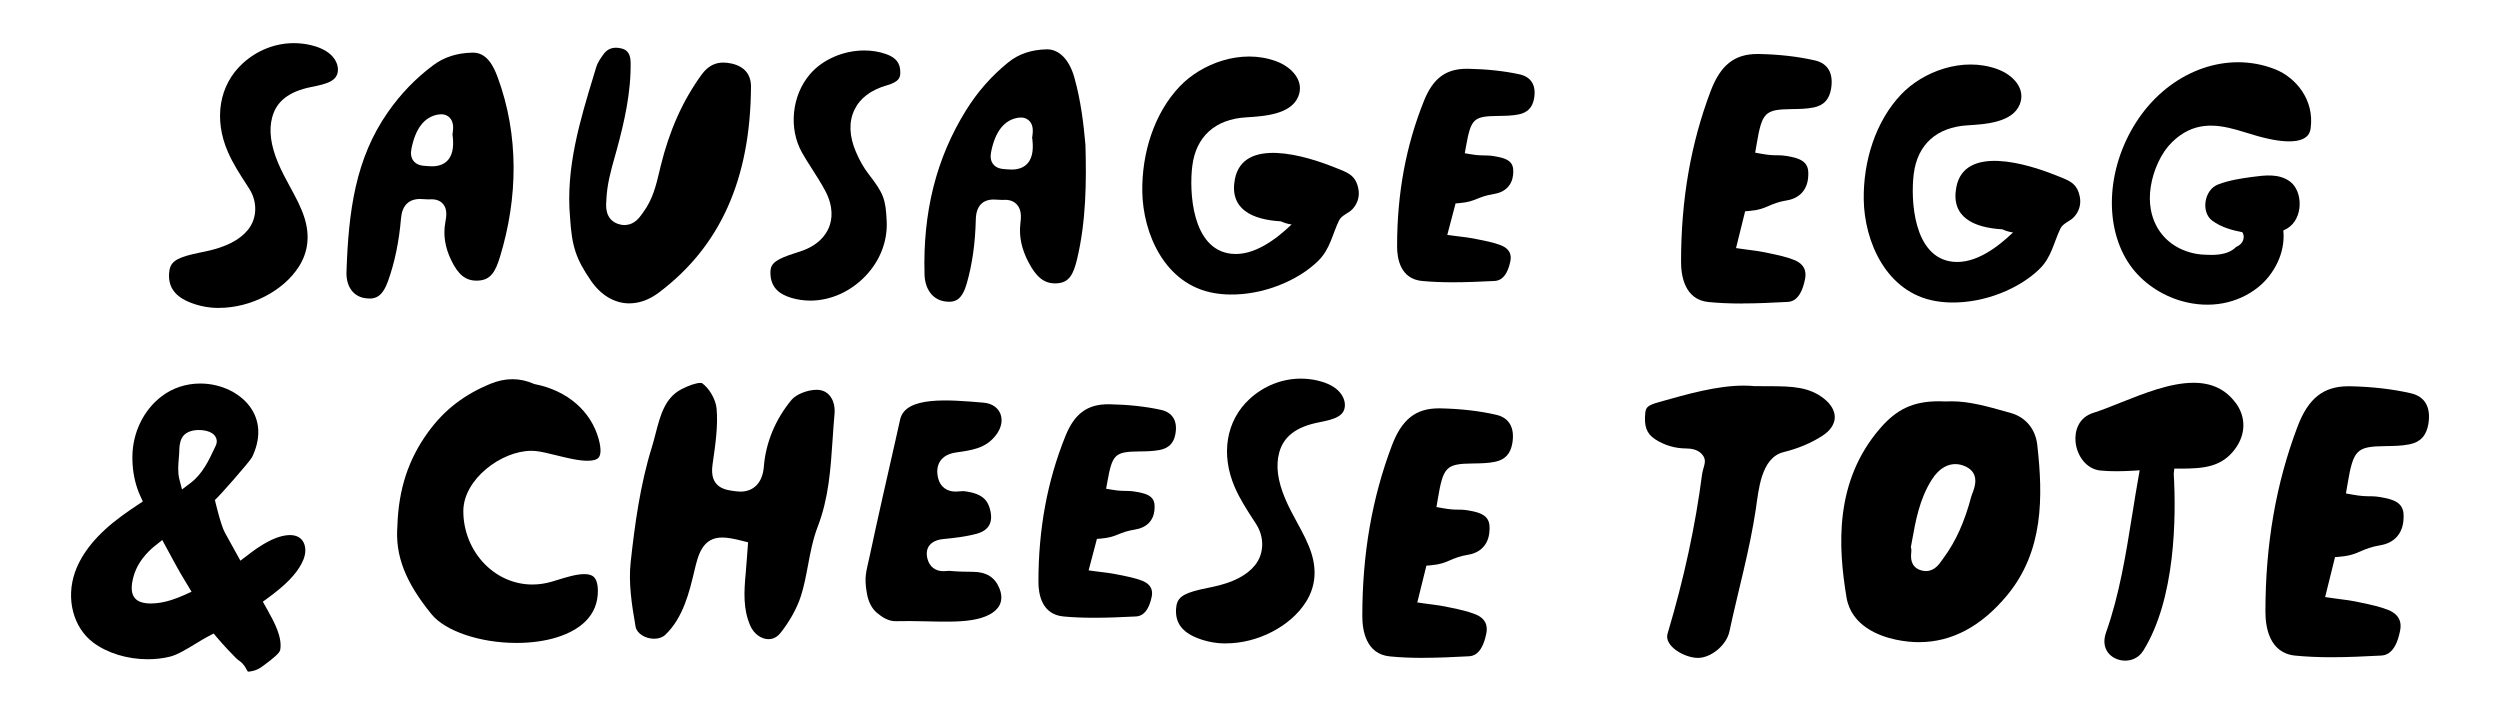
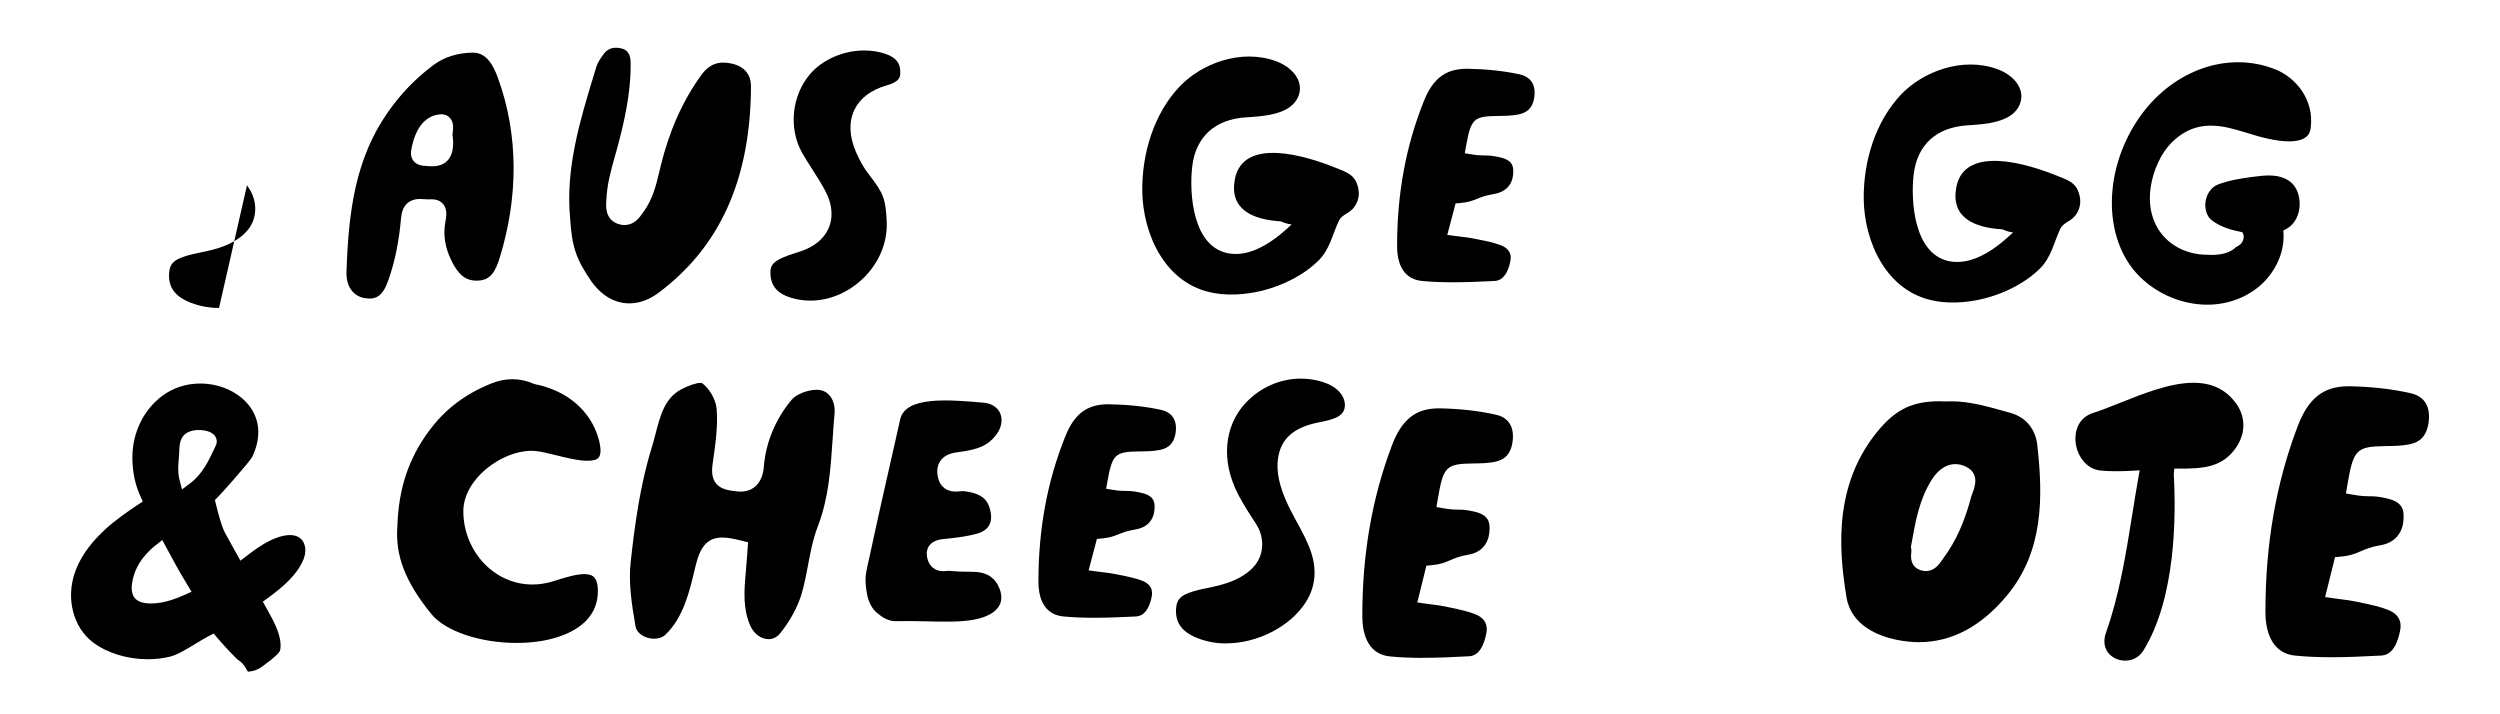
<svg xmlns="http://www.w3.org/2000/svg" id="Layer_1" viewBox="0 0 739 211">
  <path d="M689.21,194.28c-3.95,0-7.47-.16-10.73-.48-7.68-.75-8.82-8.44-8.82-12.96,0-19.96,3.11-37.86,9.49-54.73,3.16-8.36,7.65-11.93,15.02-11.93h.48c6.56,.13,12.62,.83,18.03,2.08,4.15,.95,5.97,4.18,5.14,9.09-.58,3.43-2.35,5.34-5.56,5.99-2.29,.47-4.73,.5-7.09,.53-8.69,.12-9.52,.99-11.31,11.63l-.4,2.36,1.93,.35c2.53,.46,3.87,.47,5.06,.49,1.25,0,2.34,.02,4.81,.56,4.81,1.04,5.54,3.18,5.18,6.76-.39,3.9-2.85,6.5-6.76,7.15-2.78,.45-4.42,1.17-5.87,1.79-1.65,.72-3.08,1.33-6.17,1.61l-1.41,.12-2.92,11.8,2.19,.32c.84,.12,1.66,.23,2.44,.33,1.59,.2,3.07,.39,4.53,.7l1.65,.35c2.65,.56,5.39,1.13,7.85,2.12,4.37,1.75,3.7,5.14,3.47,6.26-1.4,7-4.59,7.16-5.64,7.22-4.91,.26-9.73,.49-14.58,.49Z" />
  <path d="M567.3,189.83c-2.24,0-4.56-.26-6.91-.75-4.83-1.03-13.15-4.01-14.56-12.49-2.5-15.01-3.64-34.25,9.92-49.96,4.98-5.76,9.86-8.01,17.43-8.01,.68,0,1.38,.02,2.09,.05,.71-.03,1.19-.04,1.65-.04,5.22,0,10.56,1.51,16.22,3.1l1.27,.36c4.35,1.22,7.27,4.73,7.8,9.37,1.75,15.42,1.88,31.49-8.9,44.5-7.62,9.19-16.37,13.86-26,13.86Zm10.7-52.64c-1.86,0-4.59,.81-7.02,4.68-3.6,5.75-4.72,12.05-5.81,18.13l-.32,1.77,.13,.49c.06,.21,.01,.71-.02,1.11-.11,1.22-.36,4.06,2.65,5.14,.56,.2,1.12,.3,1.67,.3,2.56,0,3.94-2.01,4.86-3.34l.4-.56c3.59-4.87,6.2-10.64,8.18-18.18,.09-.31,.23-.67,.37-1.03,.6-1.56,2.21-5.71-1.91-7.73-1.05-.51-2.11-.78-3.17-.78Z" />
  <path d="M660.83,119.06c-2.97-3.97-7.02-5.91-12.41-5.91-6.86,0-14.64,3.1-21.61,5.88-2.99,1.2-5.66,2.26-8.06,3.02-4.34,1.37-5.54,5.35-5.21,8.62,.37,3.82,2.99,7.93,7.26,8.41,2.95,.31,6.53,.26,10.03,.05l1.66-.11-.29,1.64c-.65,3.62-1.24,7.26-1.82,10.91l-.09,.54c-1.86,11.65-3.79,23.7-7.73,34.81-.8,2.25-.64,4.27,.47,5.85,1.1,1.55,3.08,2.52,5.17,2.52,1.31,0,3.76-.39,5.38-2.99,9.52-15.34,9.71-39.41,8.98-52.23l.16-1.54h1.55c7.17,0,12.55-.43,16.55-6,3.09-4.32,3.1-9.36,.02-13.48Z" />
-   <path d="M501.93,194.48c-3.95,0-10.1-3.48-8.99-7.2,4.88-16.29,8.24-32,10.18-46.97,.27-2.07,1.36-3.7,.54-5.23-.61-1.14-1.99-2.5-5.14-2.51-3.39-.02-6.52-.94-9.28-2.74-2.51-1.64-3.32-3.86-2.88-7.93,.18-1.69,1.13-2.22,4.11-3.06,8.44-2.39,17.12-4.85,24.9-4.85,1.11,0,2.21,.05,3.3,.15l4.04,.02c7.31,0,12.07,.25,16.43,3.65,2.16,1.69,3.3,3.72,3.22,5.7-.09,1.95-1.38,3.83-3.63,5.29-3.36,2.17-7.13,3.76-11.51,4.85-6.71,1.66-7.37,11.33-8.19,16.79-1.84,12.3-5.22,24.13-7.82,36.26-.78,3.66-4.74,7.26-8.53,7.73-.25,.03-.5,.04-.76,.04Z" />
  <path d="M73.03,198.18c-.42-.82-1-1.94-2.17-2.76-.79-.55-.94-.71-1.4-1.2-.22-.23-.48-.51-.86-.89-1.08-1.08-1.97-2.07-2.95-3.16-.65-.73-1.05-1.19-1.41-1.61l-1.08-1.29-1.49,.77c-1.09,.56-2.35,1.33-3.7,2.15-2.57,1.57-5.49,3.36-7.71,3.91-2.05,.51-4.25,.77-6.55,.77-6.09,0-11.99-1.81-16.18-4.95-5.88-4.42-8.1-12.94-5.38-20.73,2.04-5.84,6.66-11.43,13.74-16.61,1.64-1.2,3.24-2.31,4.82-3.35l1.51-1-.76-1.65c-.33-.71-.62-1.44-.88-2.21-.49-1.44-.86-2.97-1.11-4.56-.24-1.6-.35-3.16-.34-4.77,.04-7.12,3.28-13.82,8.67-17.91,3.24-2.46,7.19-3.76,11.4-3.76,6.32,0,12.28,2.99,15.2,7.61,2.56,4.07,2.6,8.96,.11,14.16-.85,1.5-9.79,11.68-10.99,12.65,0,0,1.7,7.41,2.98,9.71l4.56,8.24,2.99-2.28c1.2-.93,2.47-1.79,3.78-2.57,2.81-1.67,5.22-2.56,7.36-2.7l.52-.02c1.65,0,2.92,.56,3.7,1.64,1.01,1.4,1.12,3.48,.29,5.57-1.25,3.17-4.06,6.42-8.57,9.92-.67,.52-1.32,1.02-1.93,1.46l-1.51,1.1,1.58,2.82c1.69,3.04,4.24,7.64,3.56,11.44-.14,.8-1.79,2.34-4.89,4.58l-.61,.44c-1.4,1.03-2.92,1.35-4.07,1.41-.07-.13-.15-.28-.21-.41Zm-27.05-36.99c-1.43,1.14-2.7,2.42-3.77,3.81-1.64,2.14-2.65,4.44-3.11,7.05-.37,2.11-.12,3.7,.76,4.75,.87,1.05,2.47,1.59,4.73,1.59,1.88,0,4.05-.37,6.1-1.04,1.3-.42,2.56-.91,3.77-1.46l2.16-.97-2.27-3.78c-.75-1.23-1.46-2.45-2.13-3.68l-4.26-7.83-1.97,1.57Zm12.81-34.08c-2.4,0-4.23,.85-5.02,2.34-.72,1.37-.75,2.84-.78,3.91-.01,.68-.08,1.41-.14,2.16-.16,1.93-.35,4.11,.16,6.1l.79,3.06,2.52-1.91c3.54-2.67,5.41-6.68,7.07-10.22l.43-.92c.4-.85,.35-1.8-.16-2.6-1.13-1.79-4.02-1.92-4.87-1.92Z" />
  <g>
-     <path d="M514.93,89.72c-3.64,0-6.88-.14-9.89-.44-7.07-.69-8.13-7.77-8.12-11.93,0-18.38,2.87-34.87,8.74-50.4,2.91-7.7,7.05-10.99,13.83-10.99h.44c6.04,.12,11.62,.76,16.6,1.91,3.82,.88,5.5,3.85,4.74,8.37-.53,3.16-2.16,4.91-5.12,5.52-2.11,.44-4.36,.46-6.53,.49-8,.11-8.77,.91-10.42,10.71l-.37,2.17,1.78,.32c2.33,.43,3.57,.44,4.66,.45,1.15,0,2.15,.02,4.43,.51,4.43,.96,5.1,2.93,4.77,6.23-.36,3.59-2.63,5.99-6.22,6.58-2.56,.42-4.07,1.07-5.41,1.65-1.52,.66-2.84,1.23-5.68,1.48l-1.3,.11-2.69,10.87,2.01,.29c.78,.11,1.52,.21,2.25,.3,1.46,.19,2.83,.36,4.17,.65l1.52,.32c2.44,.51,4.96,1.04,7.23,1.95,4.03,1.61,3.4,4.73,3.2,5.76-1.29,6.44-4.23,6.6-5.19,6.65-4.53,.24-8.96,.45-13.43,.45Z" />
    <path d="M607.62,51.79c-8.06-3.26-26.95-9.15-29.34,3.58-1.65,8.82,5.09,11.92,13.61,12.42,.99,.46,2.05,.77,3.16,.93-4.38,4.17-11.02,9.4-17.84,8.65-11.68-1.29-12.45-18.47-11.51-25.95,1.08-8.65,6.73-13.83,15.91-14.37,5.35-.32,13.23-.85,15.41-6.14,1.89-4.59-1.84-8.75-6.62-10.48-10.36-3.76-22.02,.78-28.38,7.44-7.63,7.99-11.28,19.84-11.1,31.2,.2,12.23,6.58,27.42,21.26,29.93,1.51,.26,3.06,.4,4.62,.42,9.76,.16,20.1-4.01,26.16-9.99,3.46-3.42,4.09-7.65,6.09-11.85,.76-1.6,2.8-2.13,3.98-3.38,1.47-1.56,2.2-3.68,1.77-5.97-.83-4.33-3.38-4.91-7.18-6.45Z" />
    <path d="M676.07,67.56c4.92-2.96,4.7-11.09,.84-13.91-3.25-2.38-7.29-1.86-11.16-1.35-3.33,.44-6.75,.98-10.02,2.2-4.22,1.57-5.18,8.22-1.8,10.72,2.64,1.95,5.77,2.82,8.9,3.42,.27,.41,.43,.89,.41,1.46-.07,1.72-1.41,2.53-2.26,2.92-2.61,2.62-6.9,2.4-9.57,2.26-1.35-.07-2.68-.29-3.97-.65-6.22-1.74-10.46-6.33-11.64-12.61-.8-4.26,0-9.37,2.17-14.03,1.1-2.37,2.45-4.34,4-5.88,6.29-6.23,12.92-5.48,19.15-3.74,1.01,.28,2.02,.59,3.03,.9,.9,.28,1.81,.55,2.7,.81l.55,.16c9.02,2.52,12.79,1.5,14.36,.2,.71-.59,1.11-1.38,1.27-2.51,1.17-8.58-4.54-15.02-10.33-17.38-1-.4-2.01-.75-3.04-1.04-13.98-3.91-29.33,2.77-38.21,16.62-8.89,13.86-9.59,31.28-1.73,42.36,3.53,4.97,9.11,8.81,15.32,10.54,8.21,2.29,16.44,.76,22.58-4.21,4.36-3.53,8.04-9.89,7.33-16.68,.38-.18,.76-.36,1.14-.59Z" />
  </g>
  <g>
    <path d="M420.71,194.47c-3.64,0-6.88-.14-9.89-.44-7.07-.69-8.13-7.77-8.12-11.93,0-18.38,2.87-34.87,8.74-50.4,2.91-7.7,7.05-10.99,13.83-10.99h.44c6.04,.12,11.62,.76,16.6,1.91,3.82,.88,5.5,3.85,4.74,8.37-.53,3.16-2.16,4.91-5.12,5.52-2.11,.44-4.36,.46-6.53,.49-8,.11-8.77,.91-10.42,10.71l-.37,2.17,1.78,.32c2.33,.43,3.57,.44,4.66,.45,1.15,0,2.15,.02,4.43,.51,4.43,.96,5.1,2.93,4.77,6.23-.36,3.59-2.63,5.99-6.22,6.58-2.56,.42-4.07,1.07-5.41,1.65-1.52,.66-2.84,1.23-5.68,1.48l-1.3,.11-2.69,10.87,2.01,.29c.78,.11,1.52,.21,2.25,.3,1.46,.19,2.83,.36,4.17,.65l1.52,.32c2.44,.51,4.96,1.04,7.23,1.95,4.03,1.61,3.4,4.73,3.2,5.76-1.29,6.44-4.23,6.6-5.19,6.65-4.53,.24-8.96,.45-13.43,.45Z" />
    <path d="M152.65,190.05c-10.7,0-21.01-3.48-25.08-8.47-7.76-9.53-10.79-17.34-10.1-26.13,.35-10.89,3.24-19.67,9.1-27.74,4.74-6.52,10.59-11.05,18.43-14.27,2.18-.9,4.36-1.35,6.48-1.35s4.22,.45,6.28,1.35l.21,.09,.23,.04c9.49,1.89,16.51,7.96,18.77,16.23,.71,2.58,.72,4.5,.04,5.39-.51,.67-1.63,1.01-3.34,1.01-2.7,0-6.22-.87-9.32-1.64-2.29-.56-4.45-1.1-6.14-1.25-.38-.03-.76-.05-1.15-.05-8.83,0-20.07,8.38-20.1,17.8-.02,5.92,2.33,11.67,6.44,15.8,3.8,3.81,8.76,5.92,13.96,5.92,1.88,0,3.77-.27,5.64-.81,.59-.17,1.22-.36,1.88-.57,2.56-.79,5.47-1.69,7.83-1.69,1.05,0,1.88,.18,2.46,.55,1.01,.64,1.53,2.07,1.56,4.28,.04,3.56-1.16,6.6-3.57,9.03-4.07,4.12-11.54,6.48-20.49,6.48h0Z" />
    <path d="M227.19,188.94c-2.18,0-4.34-1.58-5.38-3.92-2.18-4.92-1.9-10.06-1.36-15.79,.16-1.68,.28-3.35,.39-4.98l.29-3.94-1.62-.41c-2.74-.71-4.55-1.01-6.04-1.01-5.88,0-7.12,5.23-8.21,9.85-1.47,6.19-3.3,13.89-8.61,18.92-.78,.74-1.95,1.15-3.3,1.15-2.67,0-5.13-1.6-5.47-3.56-1.15-6.54-2.12-12.91-1.46-19.03,1.22-11.16,2.83-22.99,6.24-33.93,.4-1.27,.74-2.61,1.1-3.99,1.41-5.47,2.75-10.64,7.61-13.21,2.19-1.15,4.41-1.9,5.66-1.9,.37,0,.5,.07,.5,.07,2.16,1.54,4.05,4.84,4.29,7.5,.46,5.04-.33,10.55-1.1,15.88l-.1,.72c-.98,6.85,3.84,7.47,6.43,7.8l.53,.07c.45,.06,.89,.09,1.3,.09,3.96,0,6.54-2.73,6.9-7.29,.57-7.22,3.42-14.09,8.23-19.87,1.33-1.6,4.71-2.94,7.39-2.94,.21,0,.42,0,.62,.03,3.1,.29,5.02,3.24,4.66,7.17-.23,2.48-.39,4.96-.56,7.44-.6,8.94-1.16,17.39-4.4,25.81-1.44,3.75-2.18,7.69-2.89,11.5-.59,3.13-1.15,6.09-2.06,8.95-1.15,3.6-3.3,7.51-6.07,10.99-1.2,1.51-2.58,1.83-3.53,1.83Z" />
    <path d="M264.83,183.62c-2.25,.06-4.13-1.23-5.6-2.46-1.49-1.24-2.52-3.21-2.96-5.67-.9-4.99-.21-6.37,.79-11.04,2.63-12.27,4.83-21.92,7.61-34.14,0,0,1.4-6.25,1.42-6.35,1.58-6.9,14.2-5.83,24.67-4.93,5.02,.43,6.94,5.16,3.74,9.46-3.15,4.23-7.5,4.59-12.07,5.29-4.21,.64-6.16,3.6-5.08,7.71,.63,2.39,2.53,3.82,5.09,3.82,.46,0,.94-.04,1.41-.08,.32-.03,.64-.06,.93-.06,5.75,.63,7.13,2.84,7.8,5.14,1.14,3.96-.18,6.48-3.92,7.48-3.18,.86-6.72,1.25-9.79,1.55-3.76,.37-5.53,2.53-4.73,5.78,.57,2.33,2.32,3.72,4.67,3.72,.36,0,.73-.03,1.1-.06,.23-.02,.45-.04,.67-.04,2.52,.24,4.95,.28,7.03,.29,3.96,.02,6.51,1.63,7.82,4.9,1.66,4.16-.63,6.47-2.84,7.68-6.12,3.33-16.56,1.72-27.76,2.01Z" />
    <path d="M323.41,182.61c-3.32,0-6.28-.12-9.03-.38-6.46-.59-7.42-6.65-7.42-10.21,0-15.72,2.62-29.83,7.98-43.12,2.66-6.59,6.44-9.4,12.63-9.4h.4c5.51,.1,10.61,.65,15.16,1.64,3.49,.75,5.02,3.29,4.32,7.16-.49,2.7-1.97,4.2-4.68,4.72-1.93,.37-3.98,.4-5.96,.42-7.31,.1-8,.78-9.51,9.17l-.33,1.86,1.62,.27c2.13,.36,3.26,.37,4.25,.38,1.05,0,1.96,.02,4.05,.44,4.05,.82,4.65,2.51,4.36,5.33-.33,3.07-2.4,5.12-5.68,5.63-2.33,.36-3.72,.92-4.94,1.41-1.39,.56-2.59,1.05-5.19,1.27l-1.19,.1-2.45,9.3,1.84,.25c.71,.1,1.39,.18,2.05,.26,1.34,.16,2.59,.31,3.81,.55l1.39,.28c2.23,.44,4.53,.89,6.6,1.67,3.68,1.38,3.11,4.05,2.92,4.93-1.18,5.51-3.86,5.64-4.74,5.69-4.13,.2-8.18,.38-12.26,.38Z" />
    <path d="M362.41,190.2c-.79,0-1.57-.04-2.35-.11-2.13-.21-4.21-.71-6.16-1.49-4.52-1.8-6.51-4.54-6.26-8.62,.2-3.18,1.71-4.41,7.05-5.7,.72-.17,1.45-.32,2.18-.47l1.49-.31c6-1.25,10.13-3.35,12.61-6.42,2.72-3.37,2.86-8.26,.34-12.17l-.64-.99c-2.13-3.29-4.15-6.4-5.64-9.83-4.26-9.74-2.6-19.76,4.33-26.14,4.22-3.89,9.62-6.03,15.18-6.03,1.67,0,3.35,.2,4.99,.58,1.75,.41,4.21,1.24,5.95,2.88,1.32,1.24,2.1,2.89,2.07,4.41-.05,3.3-3.14,4.16-7.85,5.09-6.63,1.32-10.32,4.22-11.58,8.95-1.03,3.84-.46,8.26,1.75,13.52,1.02,2.44,2.29,4.77,3.51,7.02,1.71,3.14,3.32,6.1,4.31,9.29,1.6,5.19,1.05,10-1.66,14.28-4.55,7.21-14.26,12.24-23.62,12.24Z" />
  </g>
  <g>
-     <path d="M280.55,89.2c-.46,0-.94-.05-1.47-.14-3.45-.6-5.67-3.64-5.79-7.92-.52-18.55,3.5-34.43,12.27-48.53,3.43-5.51,7.5-10.14,12.46-14.16,3.1-2.51,6.85-3.78,11.47-3.87h0c3.65,0,6.63,3.12,8.09,8.34,1.97,6.99,2.76,14.01,3.28,19.96,.3,10.78,.21,22.42-2.46,33.65-1.07,4.51-2.33,7-5.92,7.22l-.57,.02c-3.26,0-5.54-1.8-7.87-6.22-2.06-3.9-2.85-7.64-2.42-11.42,.2-1.7,.46-3.97-.97-5.61-.58-.66-1.65-1.45-3.5-1.45-.18,0-.77,.03-.85,.03-.5,0-.8-.03-1.12-.05-.48-.04-.96-.07-1.43-.07-3.38,0-5.21,2.03-5.3,5.86-.17,7.06-1.04,13.26-2.68,18.97-1.35,4.74-3.31,5.39-5.22,5.39Zm21.19-54.46c-.27,0-.57,.03-.9,.08-4.05,.7-6.7,4.12-7.88,10.17-.28,1.45-.08,2.63,.61,3.52,1.03,1.34,2.66,1.45,3.84,1.52l.54,.04c.38,.04,.74,.05,1.08,.05h0c2.05,0,3.64-.61,4.72-1.83,1.76-1.98,1.67-5,1.38-7.4l-.02-.19-.05-.18s.02,.03,.03,.03c.04,0,.07-.18,.09-.38,.14-1.2,.35-3.02-.81-4.32-.45-.51-1.27-1.11-2.62-1.11Z" />
    <path d="M109.2,88.24c-.46,0-.94-.05-1.46-.13-3.41-.59-5.45-3.54-5.32-7.71,.59-18.07,2.66-33.54,12.27-47.28,3.75-5.37,8.1-9.88,13.3-13.79,3.25-2.45,7.08-3.68,11.7-3.77,4.14-.08,6.15,3.85,7.39,7.2,6.36,17.19,6.04,35.73,.72,53.15-1.34,4.39-2.75,6.82-6.36,7.03l-.57,.02c-3.26,0-5.43-1.76-7.5-6.06-1.83-3.8-2.4-7.44-1.74-11.12,.3-1.66,.69-3.87-.64-5.46-.54-.65-1.57-1.41-3.41-1.41-.18,0-.77,.03-.86,.03-.49,0-.8-.03-1.11-.05-.48-.04-.96-.07-1.43-.07-3.38,0-5.33,1.97-5.64,5.71-.59,6.87-1.83,12.92-3.81,18.48-1.63,4.61-3.63,5.25-5.54,5.25Zm21.19-54.46c-.27,0-.57,.03-.9,.08-4.05,.7-6.7,4.12-7.88,10.17-.28,1.45-.08,2.63,.61,3.52,1.03,1.34,2.66,1.45,3.84,1.52l.54,.04c.38,.04,.74,.05,1.08,.05h0c2.05,0,3.64-.61,4.72-1.83,1.76-1.98,1.67-5,1.38-7.4l-.02-.19-.05-.18s.02,.03,.03,.03c.04,0,.07-.18,.09-.38,.14-1.2,.35-3.02-.81-4.32-.45-.51-1.27-1.11-2.62-1.11Z" />
    <path d="M429.43,83.44c-3.32,0-6.28-.12-9.03-.38-6.46-.59-7.42-6.65-7.42-10.21,0-15.72,2.62-29.83,7.98-43.12,2.66-6.59,6.44-9.4,12.63-9.4h.4c5.51,.1,10.61,.65,15.16,1.64,3.49,.75,5.02,3.29,4.32,7.16-.49,2.7-1.97,4.2-4.68,4.72-1.93,.37-3.98,.4-5.96,.42-7.31,.1-8,.78-9.51,9.17l-.33,1.86,1.62,.27c2.13,.36,3.26,.37,4.25,.38,1.05,0,1.96,.02,4.05,.44,4.05,.82,4.65,2.51,4.36,5.33-.33,3.07-2.4,5.12-5.68,5.63-2.33,.36-3.72,.92-4.94,1.41-1.39,.56-2.59,1.05-5.19,1.27l-1.19,.1-2.45,9.3,1.84,.25c.71,.1,1.39,.18,2.05,.26,1.34,.16,2.59,.31,3.81,.55l1.39,.28c2.23,.44,4.53,.89,6.6,1.67,3.68,1.38,3.11,4.05,2.92,4.93-1.18,5.51-3.86,5.64-4.74,5.69-4.13,.2-8.18,.38-12.26,.38Z" />
    <path d="M394.36,49.43c-8.06-3.26-26.95-9.15-29.34,3.58-1.65,8.82,5.09,11.92,13.61,12.42,.99,.46,2.05,.77,3.16,.93-4.38,4.17-11.02,9.4-17.84,8.65-11.68-1.29-12.45-18.47-11.51-25.95,1.08-8.65,6.73-13.83,15.91-14.37,5.35-.32,13.23-.85,15.41-6.14,1.89-4.59-1.84-8.75-6.62-10.48-10.36-3.76-22.02,.78-28.38,7.44-7.63,7.99-11.28,19.84-11.1,31.2,.2,12.23,6.58,27.42,21.26,29.93,1.51,.26,3.06,.4,4.62,.42,9.76,.16,20.1-4.01,26.16-9.99,3.46-3.42,4.09-7.65,6.09-11.85,.76-1.6,2.8-2.13,3.98-3.38,1.47-1.56,2.2-3.68,1.77-5.97-.83-4.33-3.38-4.91-7.18-6.45Z" />
    <path d="M186.06,89.68c-4.39,0-8.44-2.4-11.42-6.76-4.4-6.45-5.61-10.11-6.13-18.62-1.34-14.65,2.96-28.77,7.12-42.42l.65-2.15c.39-1.28,1.34-2.65,2.22-3.83,.81-1.07,1.83-1.65,3.12-1.77,.15-.01,.31-.02,.47-.02,.5,0,1.04,.07,1.6,.21,1.15,.28,2.67,1,2.72,4.04,.15,8.99-1.89,17.79-4.11,25.95l-.59,2.1c-1.14,4.05-2.31,8.23-2.47,12.74l-.03,.5c-.09,1.27-.36,5.14,3.39,6.51,.67,.24,1.34,.36,1.99,.36,.15,0,.3,0,.46-.02,2.59-.23,3.95-2.15,4.85-3.42l.27-.38c2.8-3.81,3.8-8.04,4.77-12.13l.34-1.43c2.58-10.57,6.55-19.43,12.13-27.1,1.58-2.16,3.43-3.31,5.66-3.51,.25-.02,.5-.03,.75-.03,.78,0,1.63,.1,2.51,.3,3.73,.86,5.68,3.22,5.66,6.84-.16,27.27-9.06,47.17-27.22,60.83-2.47,1.86-5.05,2.92-7.66,3.15-.35,.03-.71,.05-1.06,.05Z" />
-     <path d="M64.75,91.03c-.79,0-1.57-.04-2.35-.11-2.13-.21-4.21-.71-6.16-1.49-4.52-1.8-6.51-4.54-6.26-8.62,.2-3.18,1.71-4.41,7.05-5.7,.72-.17,1.45-.32,2.18-.47l1.49-.31c6-1.25,10.13-3.35,12.61-6.42,2.72-3.37,2.86-8.26,.34-12.17l-.64-.99c-2.13-3.29-4.15-6.4-5.64-9.83-4.26-9.74-2.6-19.76,4.33-26.14,4.22-3.89,9.62-6.03,15.18-6.03,1.67,0,3.35,.2,4.99,.58,1.75,.41,4.21,1.24,5.95,2.88,1.32,1.24,2.1,2.89,2.07,4.41-.05,3.3-3.14,4.16-7.85,5.09-6.63,1.32-10.32,4.22-11.58,8.95-1.03,3.84-.46,8.26,1.75,13.52,1.02,2.44,2.29,4.77,3.51,7.02,1.71,3.14,3.32,6.1,4.31,9.29,1.6,5.19,1.05,10-1.66,14.28-4.55,7.21-14.26,12.24-23.62,12.24Z" />
+     <path d="M64.75,91.03c-.79,0-1.57-.04-2.35-.11-2.13-.21-4.21-.71-6.16-1.49-4.52-1.8-6.51-4.54-6.26-8.62,.2-3.18,1.71-4.41,7.05-5.7,.72-.17,1.45-.32,2.18-.47l1.49-.31c6-1.25,10.13-3.35,12.61-6.42,2.72-3.37,2.86-8.26,.34-12.17l-.64-.99Z" />
    <path d="M239.53,88.86c-1.9,0-3.8-.27-5.64-.82-4.05-1.21-6-3.46-6.15-7.09-.1-2.49,.65-3.81,5.54-5.55,.7-.26,1.41-.48,2.11-.7l1.09-.35c5.42-1.76,7.65-4.88,8.58-7.18,.91-2.27,1.44-6.01-1.19-10.9-1.18-2.2-2.56-4.35-3.77-6.24-1.15-1.8-2.14-3.34-3.03-4.93-4.03-7.17-3.02-16.93,2.41-23.23,3.7-4.29,9.83-6.95,15.99-6.95,2.23,0,4.35,.34,6.32,1.02,3.09,1.06,4.38,2.72,4.34,5.54-.02,1.43-.34,2.7-4.01,3.75-4.7,1.36-7.92,3.8-9.57,7.27-1.68,3.55-1.53,7.72,.46,12.39,1.08,2.53,2.34,4.74,3.74,6.55,4.45,5.76,5.05,7.33,5.36,14.01,.26,5.9-1.97,11.64-6.3,16.16-4.4,4.61-10.33,7.25-16.27,7.25Z" />
  </g>
</svg>